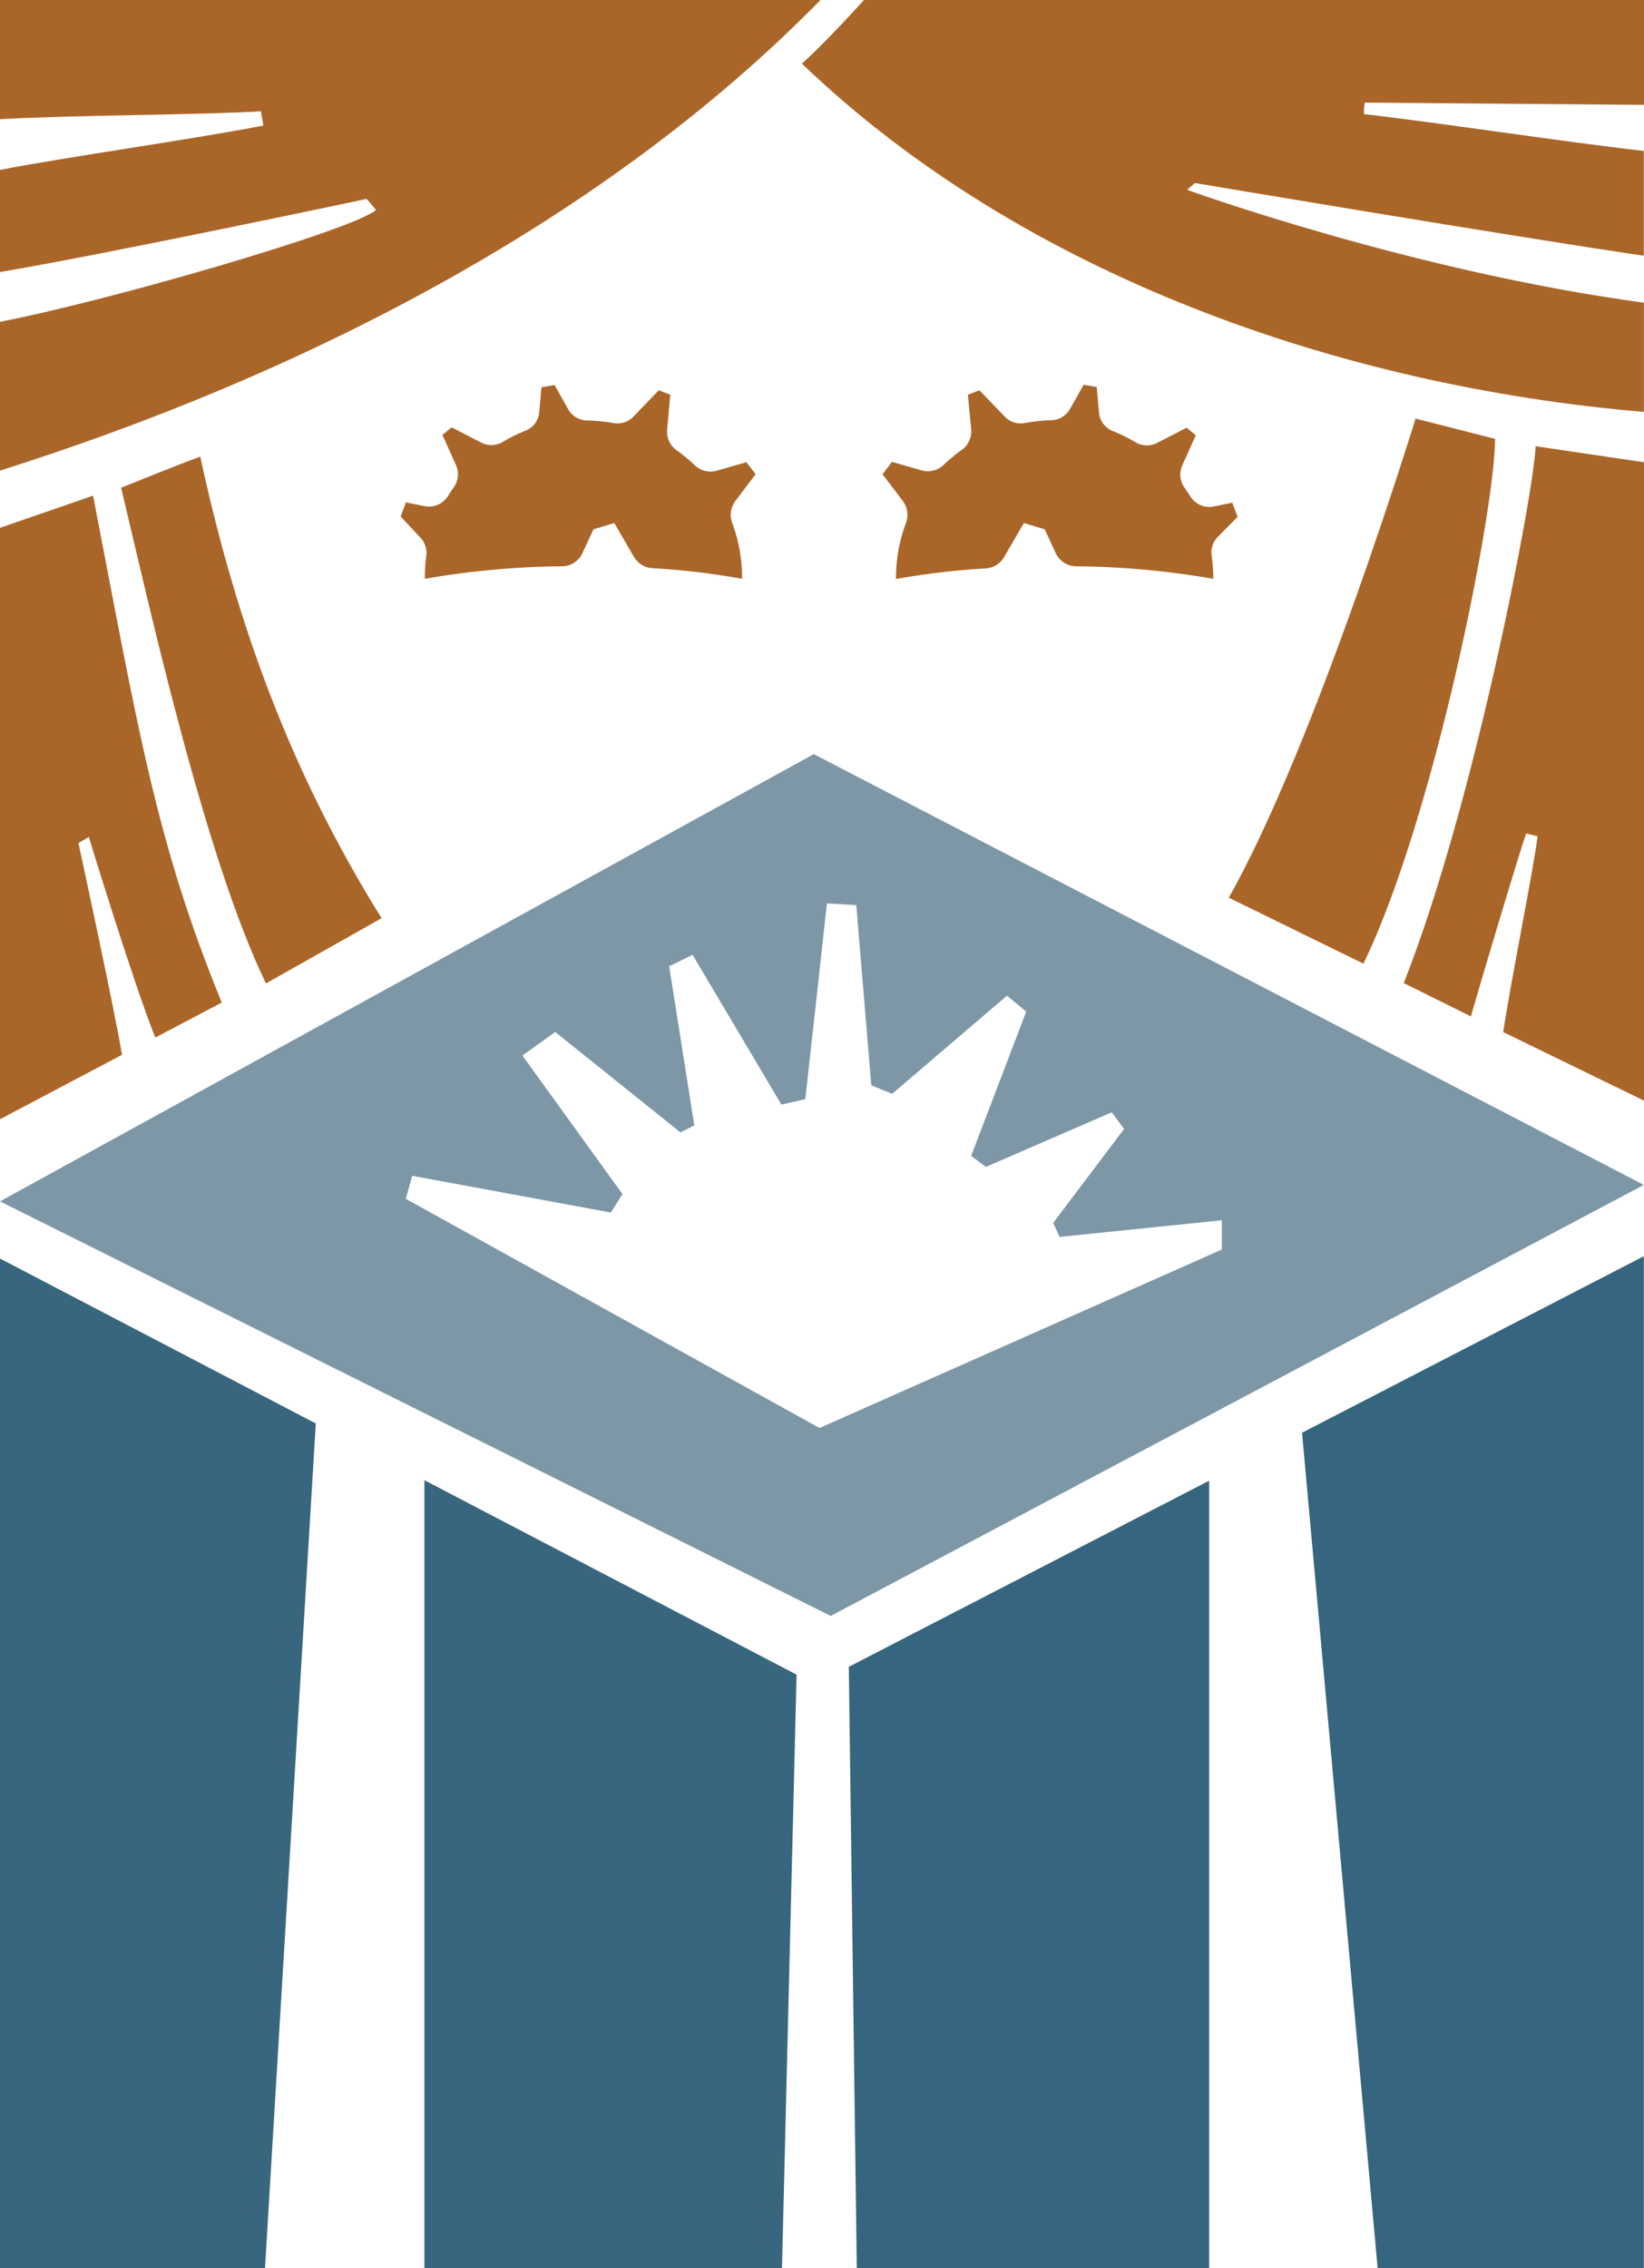
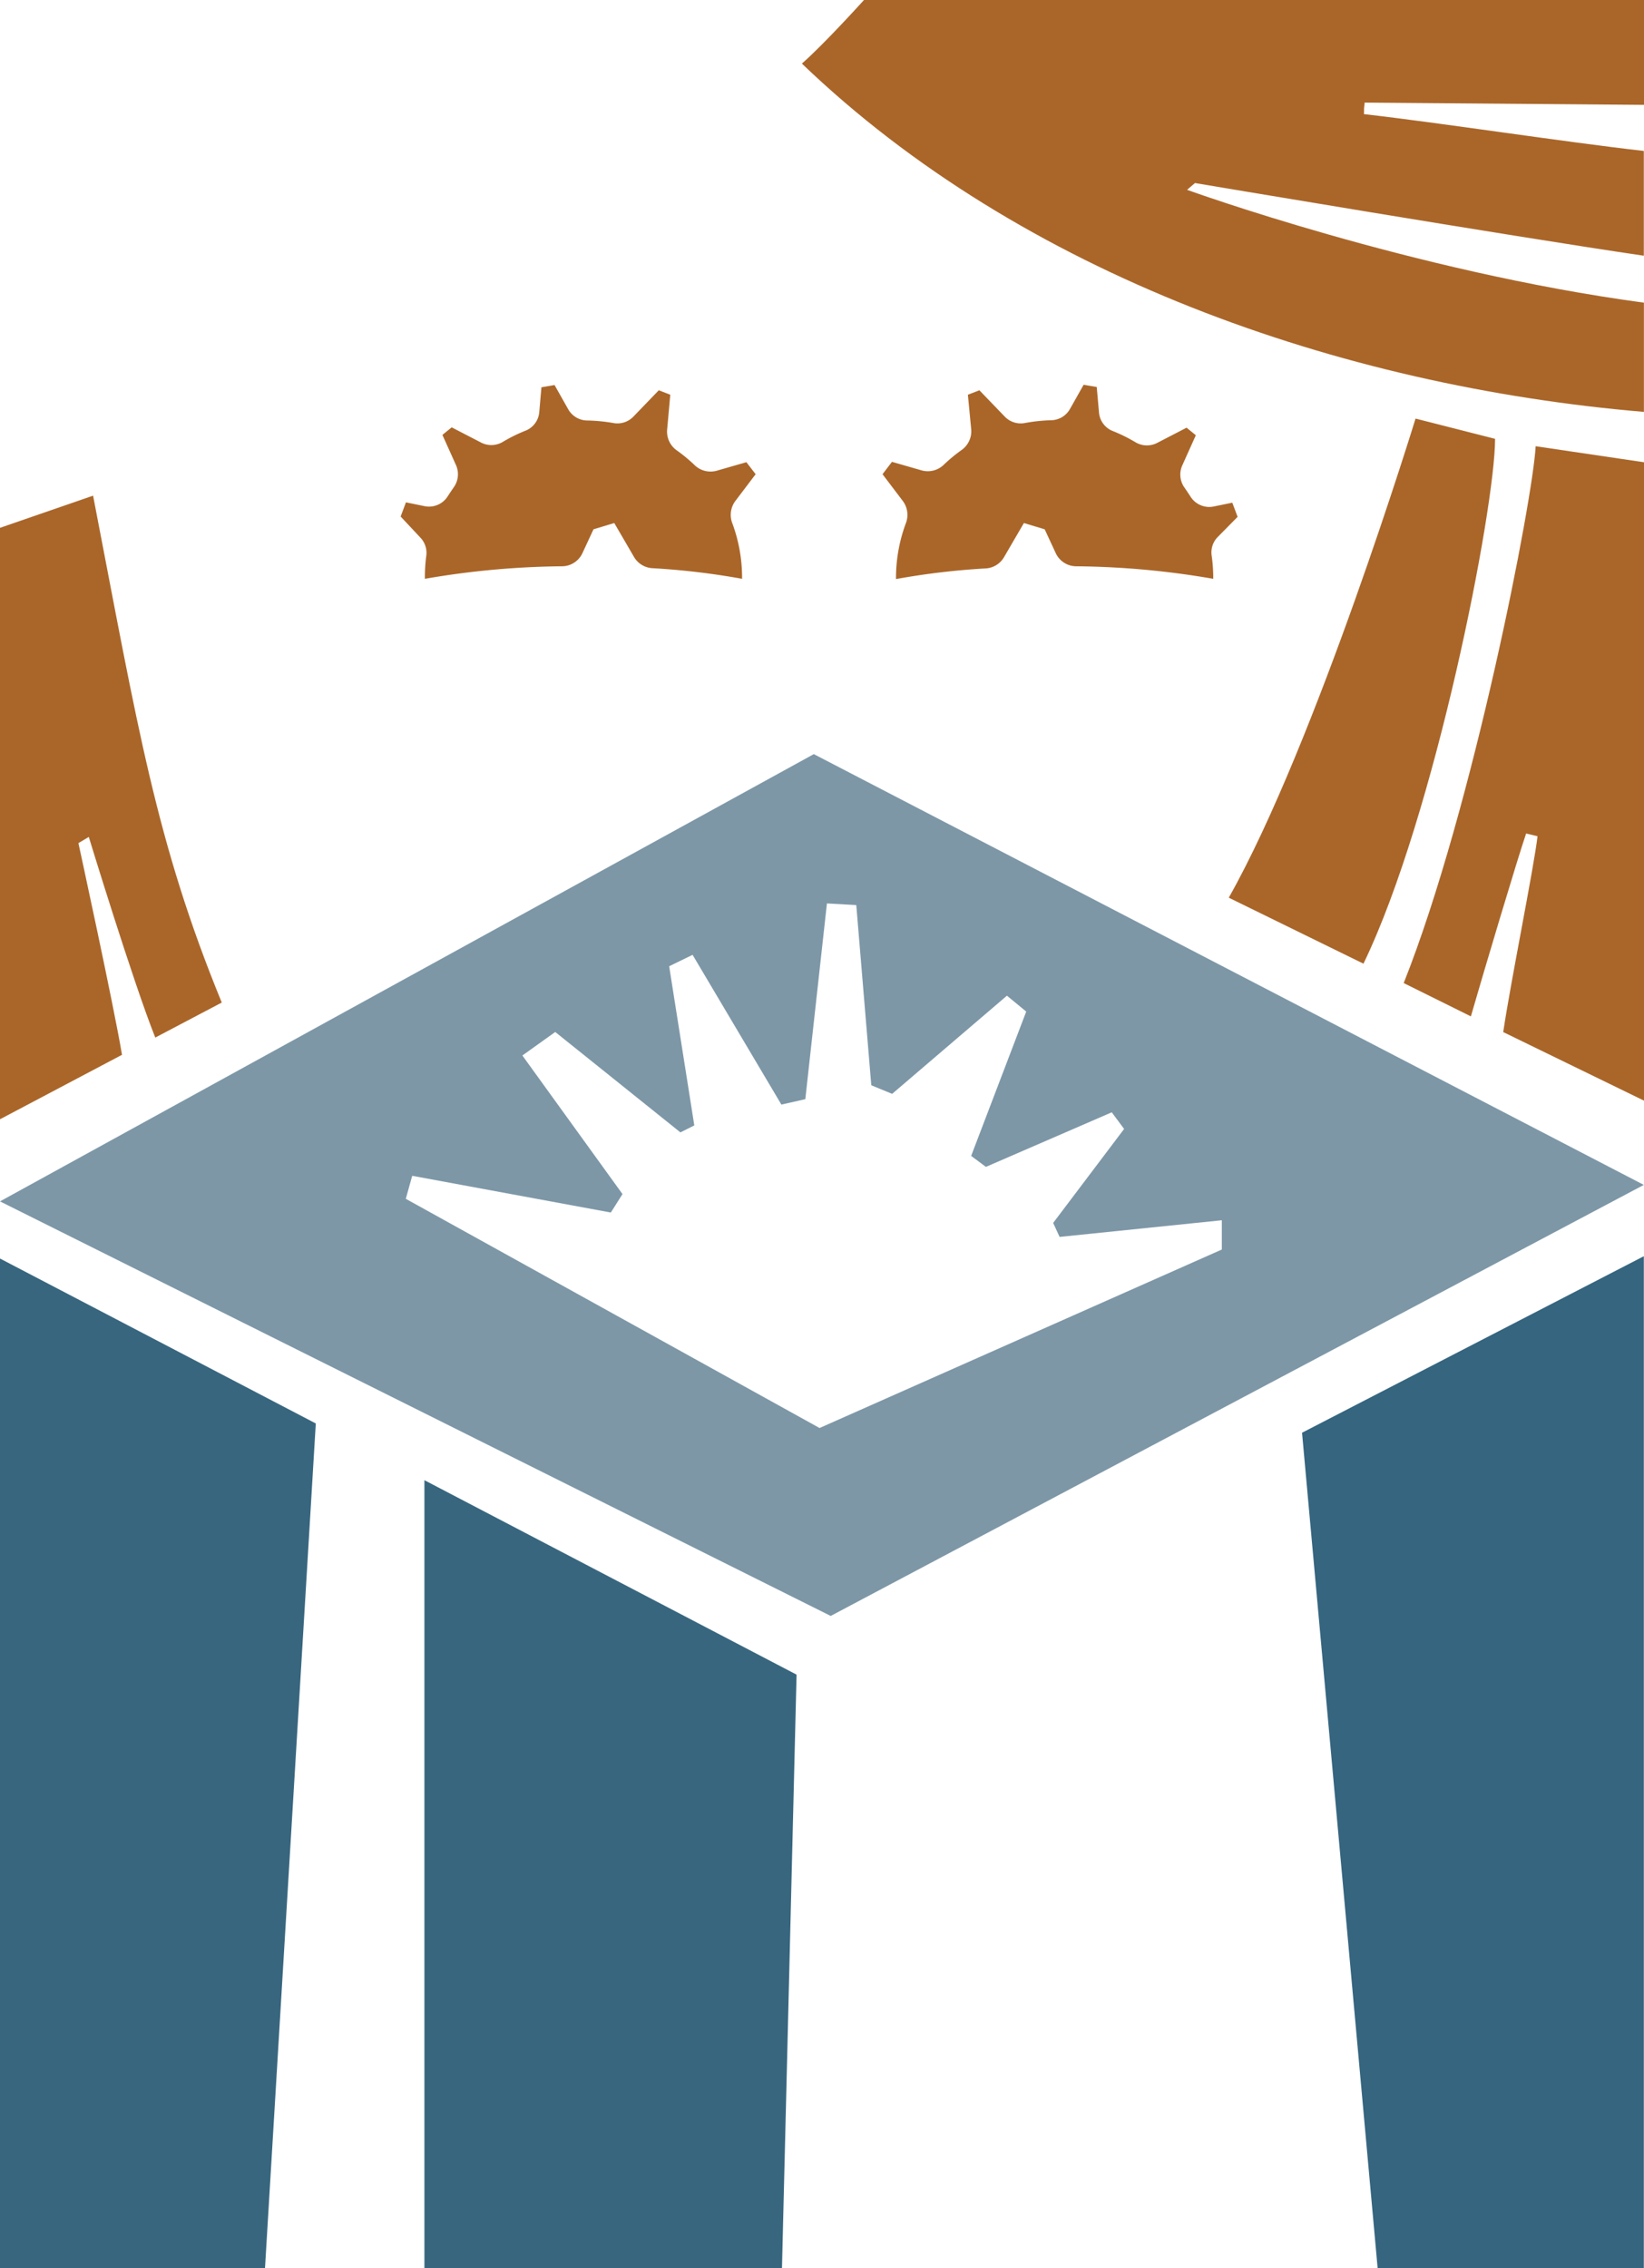
<svg xmlns="http://www.w3.org/2000/svg" viewBox="0 0 191.63 264.3">
  <defs>
    <style>.cls-1{fill:#aa6629;}.cls-1,.cls-2,.cls-3,.cls-4{fill-rule:evenodd;}.cls-2{fill:#35657f;}.cls-3{fill:#38667f;}.cls-4{fill:#7d97a7;}</style>
  </defs>
  <title>Asset 1</title>
  <g id="Layer_2" data-name="Layer 2">
    <g id="Layer_2-2" data-name="Layer 2">
-       <path id="_Path_" data-name="&lt;Path&gt;" class="cls-1" d="M0,0V13.89c7.83-.47,23.13-.48,30.41-.92.1.56.2,1.11.29,1.66C23.12,16.13,7.51,18.33,0,19.8V31.7c12.34-2.07,42.74-8.52,42.74-8.52l1.09,1.28C41.41,26.71,12.94,35,0,37.5V54.84C34.31,44,69.9,26.26,95.64,0Z" />
      <path id="_Path_2" data-name="&lt;Path&gt;" class="cls-1" d="M191.62,35.27c-27-3.63-53.25-13.15-53.25-13.15l.92-.79s36.83,6.2,52.32,8.47V17.59c-9.44-1.07-23.9-3.3-32.62-4.29,0-.67,0-.67.08-1.34l32.56.26V0H100.71s-4.66,5.16-7.24,7.41C119.09,32,156.15,45,191.62,48Z" />
      <g id="_Group_" data-name="&lt;Group&gt;">
        <g id="_Group_2" data-name="&lt;Group&gt;">
-           <polygon class="cls-2" points="140.94 172.55 98.94 194.24 99.87 264.3 140.94 264.3 140.94 172.55" />
-         </g>
+           </g>
        <g id="_Group_3" data-name="&lt;Group&gt;">
          <polygon class="cls-2" points="151.77 166.96 160.58 264.3 191.61 264.3 191.61 146.39 151.77 166.96" />
        </g>
      </g>
      <g id="_Group_4" data-name="&lt;Group&gt;">
        <g id="_Group_5" data-name="&lt;Group&gt;">
          <polygon class="cls-3" points="36.81 165.88 0 146.66 0 264.3 30.89 264.3 36.81 165.88" />
        </g>
        <g id="_Group_6" data-name="&lt;Group&gt;">
          <polygon class="cls-3" points="49.47 172.49 49.47 264.3 91.15 264.3 92.85 195.15 49.47 172.49" />
        </g>
      </g>
      <path id="_Compound_Path_" data-name="&lt;Compound Path&gt;" class="cls-4" d="M94.86,87.88,0,140l96.83,48.31,94.78-50.23Zm.67,78.53L47.3,139.7l.75-2.68L71.2,141.3l1.36-2.15L60.89,123l3.83-2.74,14.59,11.7,1.62-.81L78,112.6l2.73-1.33,10.35,17.45,2.79-.63,2.52-22.81,3.42.19,1.75,21,2.43,1,13.38-11.44,2.25,1.85-6.42,16.82,1.72,1.28,14.67-6.36,1.44,1.94-8.27,10.95.75,1.63,18.91-1.94v3.41Z" />
      <g id="_Group_7" data-name="&lt;Group&gt;">
        <path id="_Path_3" data-name="&lt;Path&gt;" class="cls-1" d="M49.53,67.45h0a98.17,98.17,0,0,1,16-1.46,2.64,2.64,0,0,0,2.35-1.51l1.3-2.8,2.42-.73,2.33,4A2.65,2.65,0,0,0,76,66.21,85.6,85.6,0,0,1,86.5,67.45h0A18.3,18.3,0,0,0,85.37,61a2.71,2.71,0,0,1,.33-2.6l2.38-3.14L87,53.86l-3.48,1a2.68,2.68,0,0,1-2.61-.71,18.56,18.56,0,0,0-2-1.65,2.68,2.68,0,0,1-1.15-2.39L78.13,46l-1.34-.52-2.95,3.06a2.58,2.58,0,0,1-2.33.76A19.56,19.56,0,0,0,68.38,49a2.57,2.57,0,0,1-2.16-1.33l-1.58-2.8-1.53.26L62.86,48a2.55,2.55,0,0,1-1.56,2.17,18.37,18.37,0,0,0-2.65,1.3,2.61,2.61,0,0,1-2.54.12l-3.46-1.79-1.08.88,1.6,3.56a2.61,2.61,0,0,1-.29,2.56q-.35.51-.67,1a2.58,2.58,0,0,1-2.74,1.18l-2.15-.44-.62,1.65L49,62.65a2.56,2.56,0,0,1,.68,2.18A18.31,18.31,0,0,0,49.53,67.45Z" />
        <path id="_Path_4" data-name="&lt;Path&gt;" class="cls-1" d="M141.42,67.45h0a98.17,98.17,0,0,0-16-1.46,2.64,2.64,0,0,1-2.35-1.51l-1.3-2.8-2.42-.73-2.33,4a2.65,2.65,0,0,1-2.12,1.29,85.59,85.59,0,0,0-10.46,1.24h0A18.3,18.3,0,0,1,105.58,61a2.71,2.71,0,0,0-.33-2.6l-2.38-3.14,1.1-1.44,3.48,1a2.68,2.68,0,0,0,2.61-.71,18.56,18.56,0,0,1,2-1.65,2.68,2.68,0,0,0,1.15-2.39L112.82,46l1.34-.52,2.95,3.06a2.58,2.58,0,0,0,2.33.76,19.56,19.56,0,0,1,3.13-.33,2.57,2.57,0,0,0,2.16-1.33l1.58-2.8,1.53.26.26,2.94a2.55,2.55,0,0,0,1.56,2.17,18.38,18.38,0,0,1,2.65,1.3,2.61,2.61,0,0,0,2.54.12l3.46-1.79,1.08.88-1.6,3.56a2.61,2.61,0,0,0,.29,2.56q.35.51.67,1a2.58,2.58,0,0,0,2.74,1.18l2.15-.44.62,1.65-2.34,2.37a2.56,2.56,0,0,0-.68,2.18A18.31,18.31,0,0,1,141.42,67.45Z" />
      </g>
      <path id="_Path_5" data-name="&lt;Path&gt;" class="cls-1" d="M14.22,122.92c-.93-5.62-5.08-24.67-5.08-24.67l1.21-.72s5.19,17,7.75,23.38l7.75-4.08c-7.69-18.74-9.78-32.07-15-59.07L0,61.51v68.92Z" />
-       <path id="_Path_6" data-name="&lt;Path&gt;" class="cls-1" d="M31,114.6,44.48,107C34,90.18,27.63,73,23.34,53.21c-3.13,1.15-9.22,3.63-9.22,3.63C17.52,71.14,23.92,100,31,114.6Z" />
      <path id="_Path_7" data-name="&lt;Path&gt;" class="cls-1" d="M171.45,118.44c1.56-5.41,5.43-18.36,6.44-21.31l1.33.32c-.44,3.76-3.11,16.84-4,22.82l16.43,8V53.87L179,52c-.29,6-7.29,42.23-15.38,62.56Z" />
      <path id="_Path_8" data-name="&lt;Path&gt;" class="cls-1" d="M158.93,112.3c8.35-17.29,15.34-53.06,15.34-61.16L165,48.78s-11.59,37.81-21.77,55.83Z" />
    </g>
  </g>
</svg>